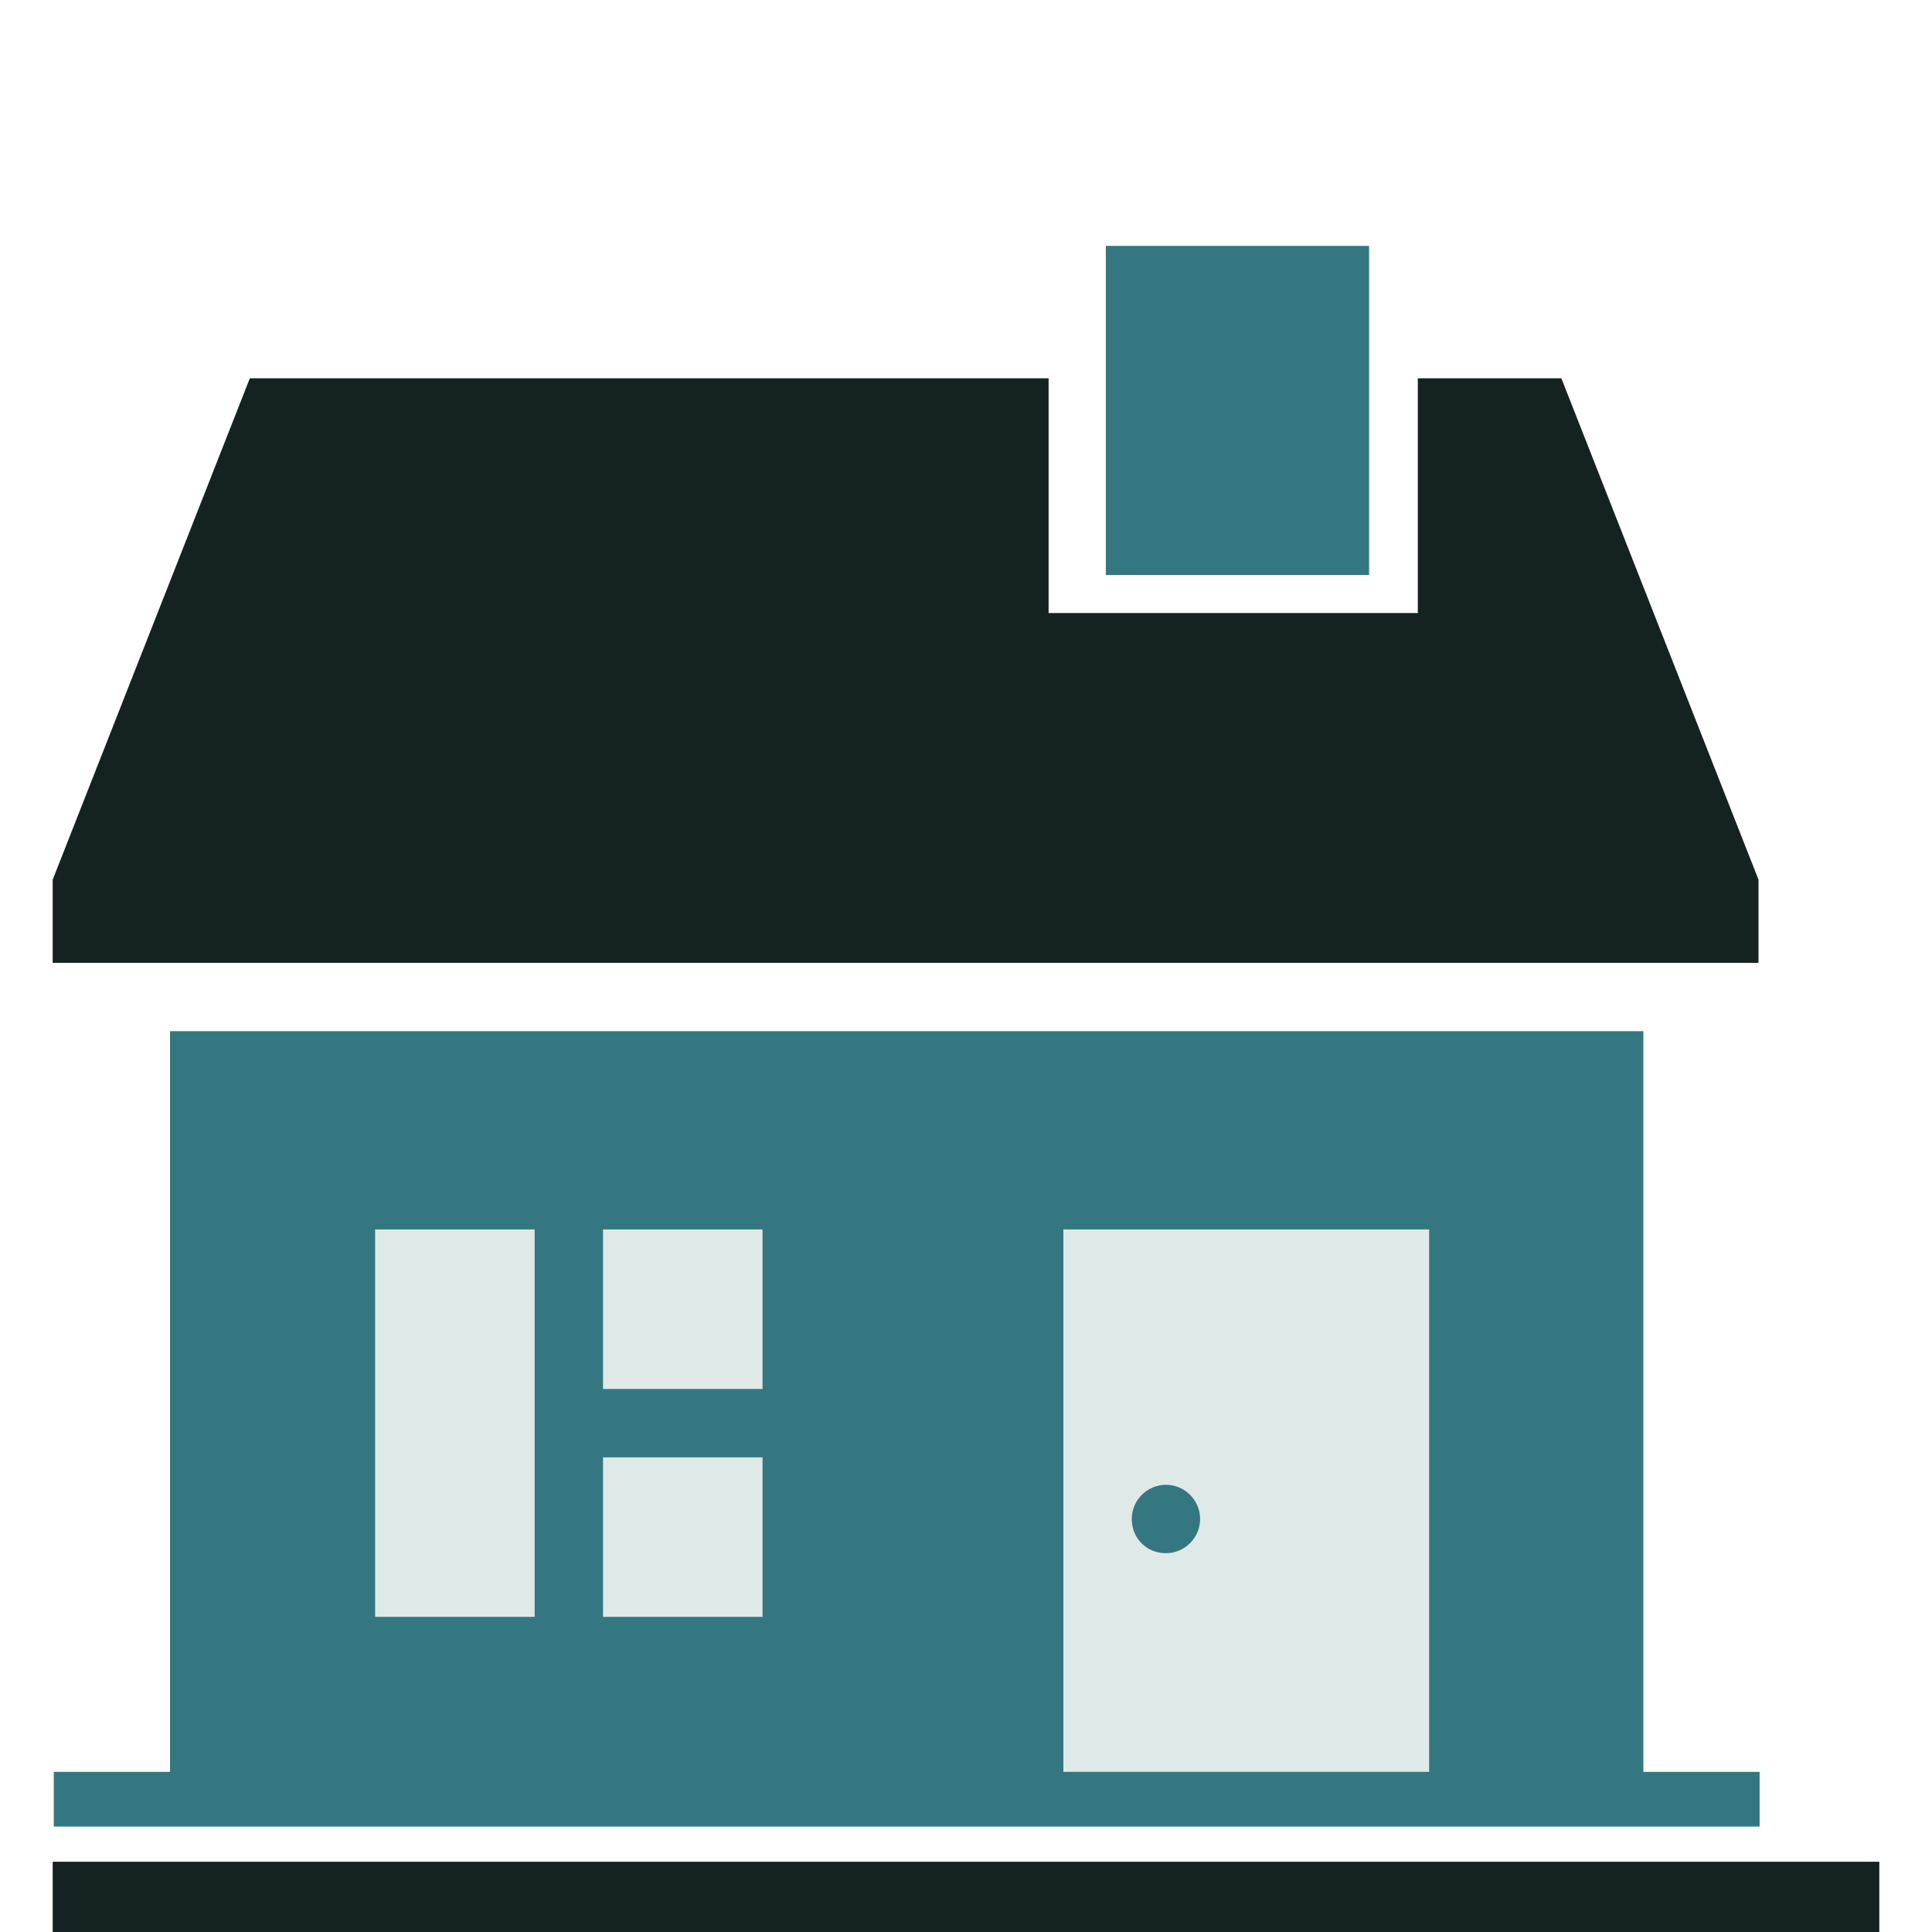
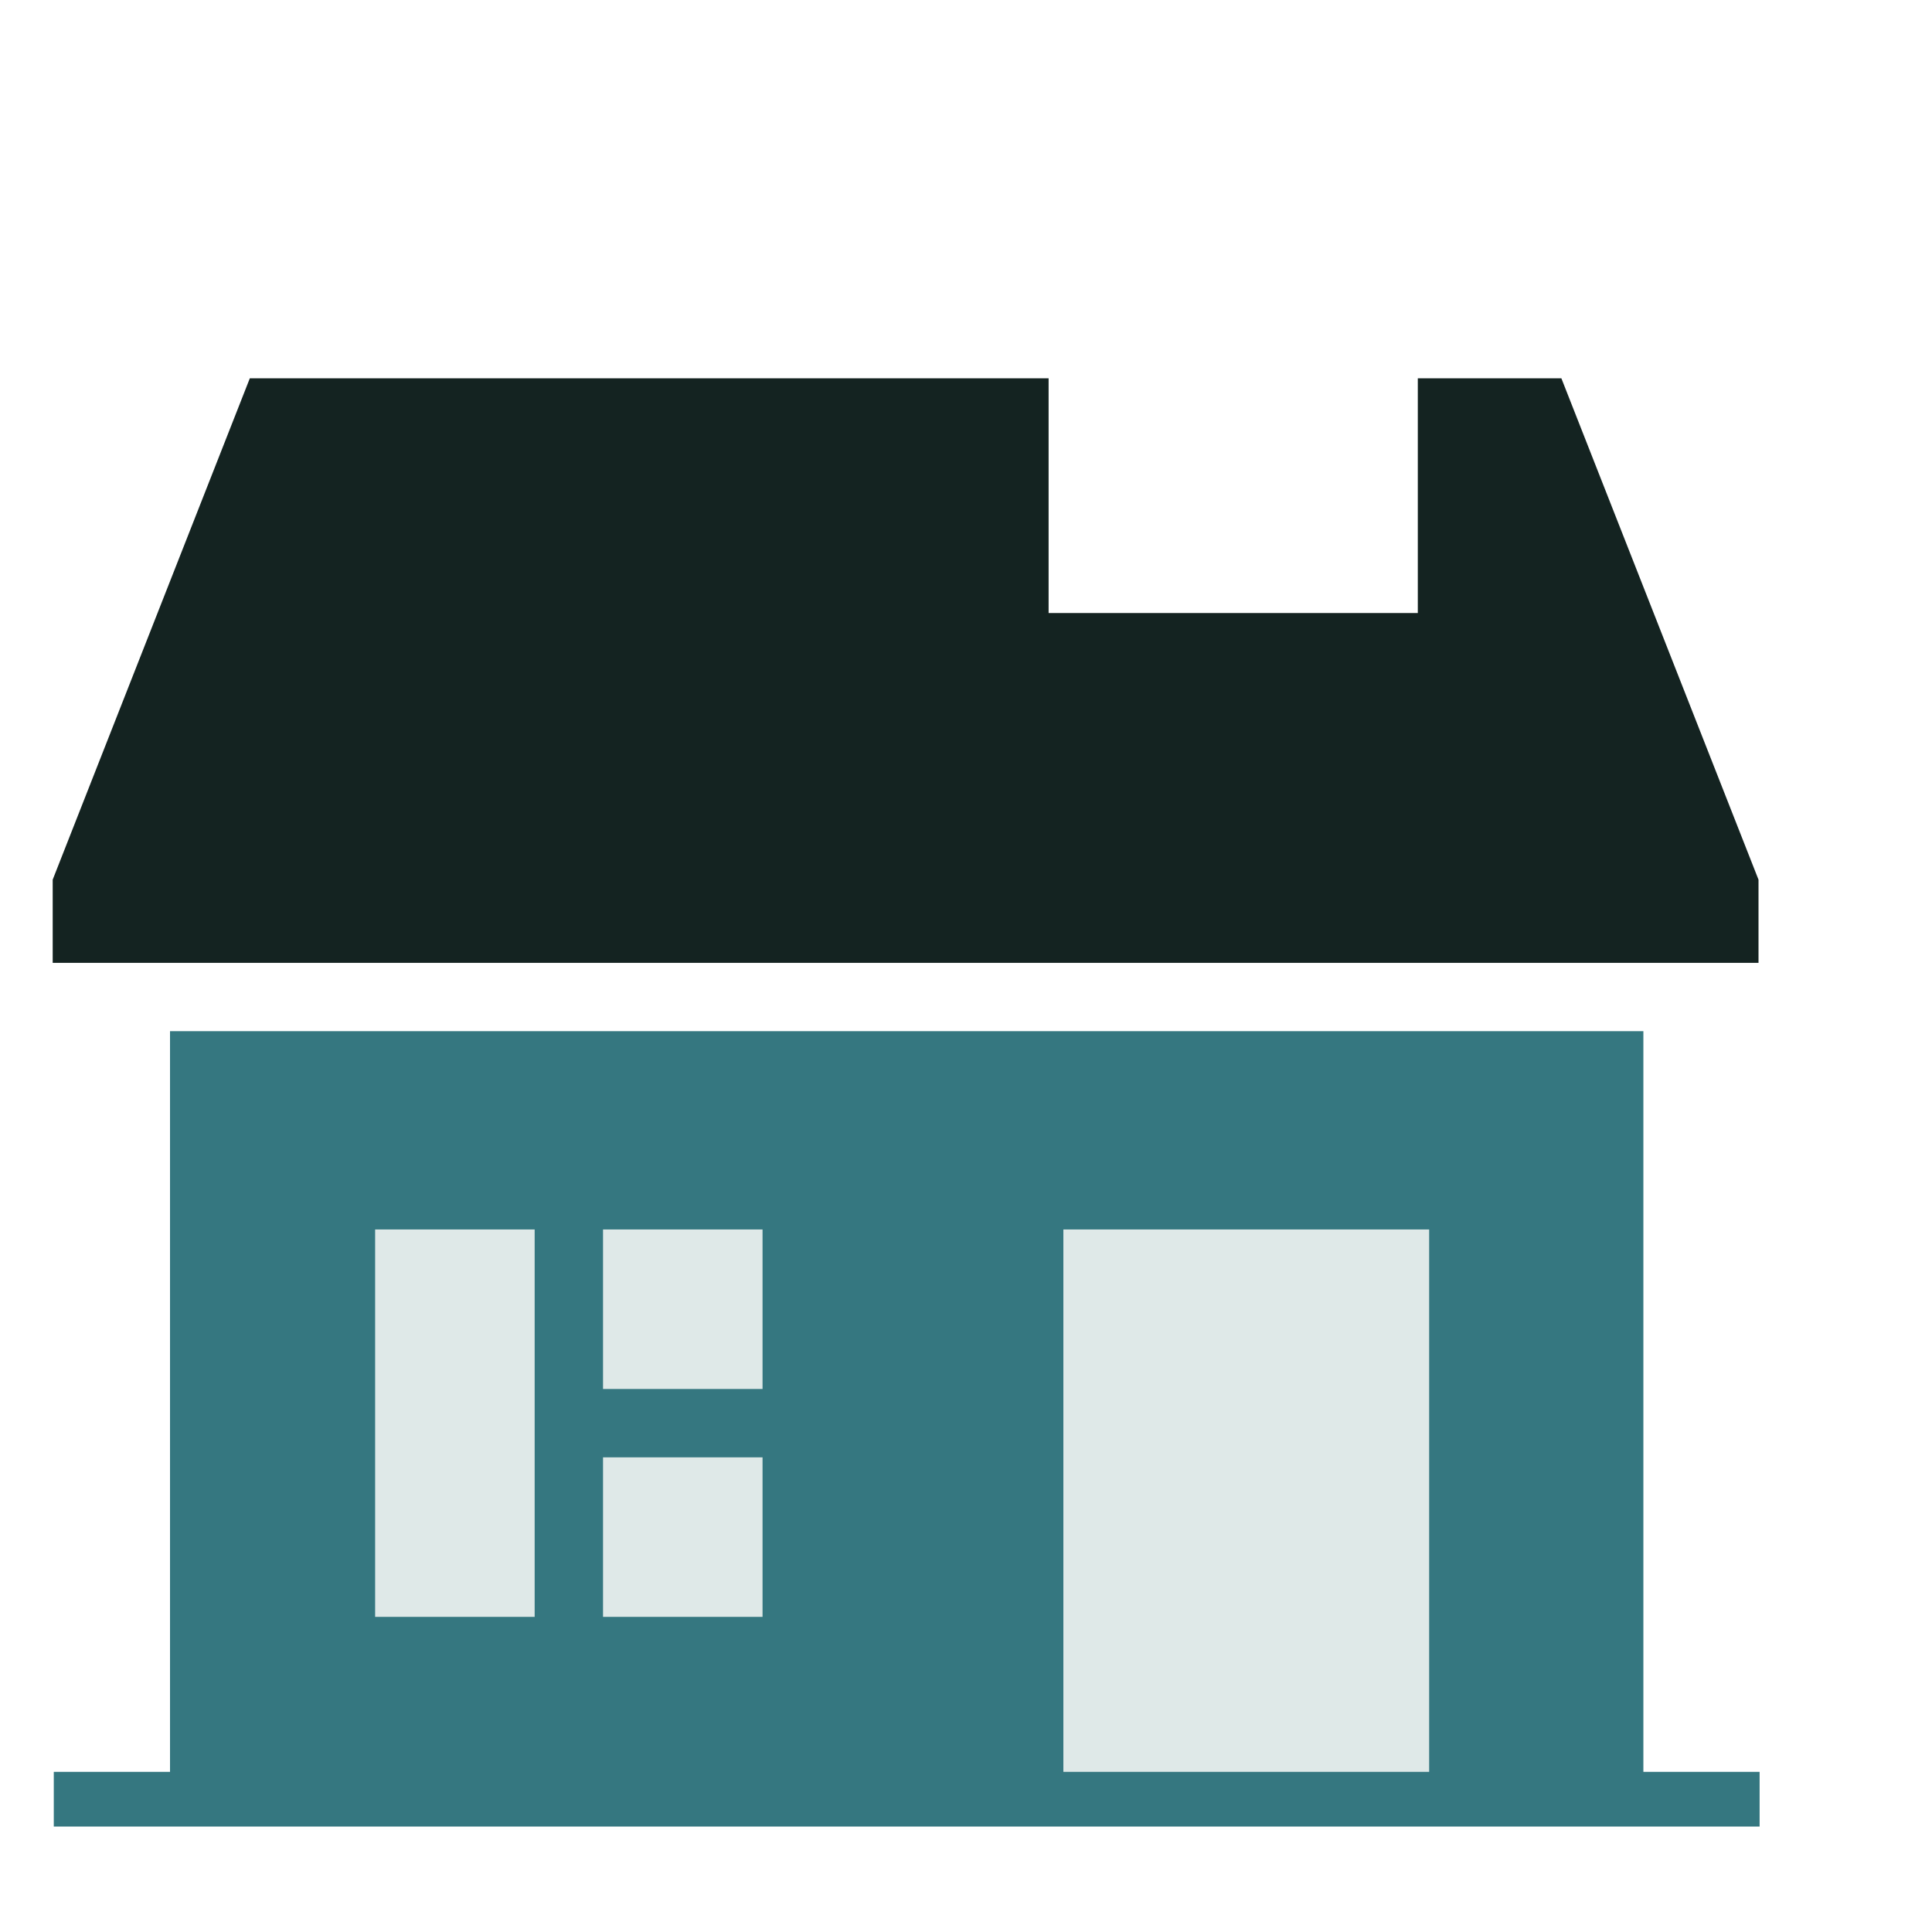
<svg xmlns="http://www.w3.org/2000/svg" width="110" height="110" viewBox="0 0 110 110" fill="none">
  <rect x="15.18" y="67.227" width="73.073" height="36.536" fill="#DFE9E8" />
-   <path d="M66.384 88.432C67.422 88.432 68.33 87.588 68.33 86.485C68.33 85.447 67.487 84.539 66.384 84.539C65.346 84.539 64.438 85.382 64.438 86.485C64.438 87.588 65.281 88.432 66.384 88.432Z" fill="#357780" />
  <path d="M93.502 58.711H9.68V100.882H3.062V103.996H100.185V100.882H93.567V58.711H93.502ZM30.441 92.058H21.358V70H30.441V92.058ZM43.416 92.058H34.334V82.975H43.416V92.058ZM43.416 79.083H34.334V70H43.416V79.083ZM81.37 100.882H60.544V70H81.37V100.882Z" fill="#357780" />
  <path d="M88.898 21.539H80.724V34.904H76.831H63.596H59.703V21.539H14.224L3 50.085V54.821H100.122V50.085L88.898 21.539Z" fill="#142321" />
-   <rect x="62.961" y="14" width="14.989" height="18.737" fill="#357780" />
-   <rect x="3" y="106" width="104" height="4" fill="#142321" />
</svg>